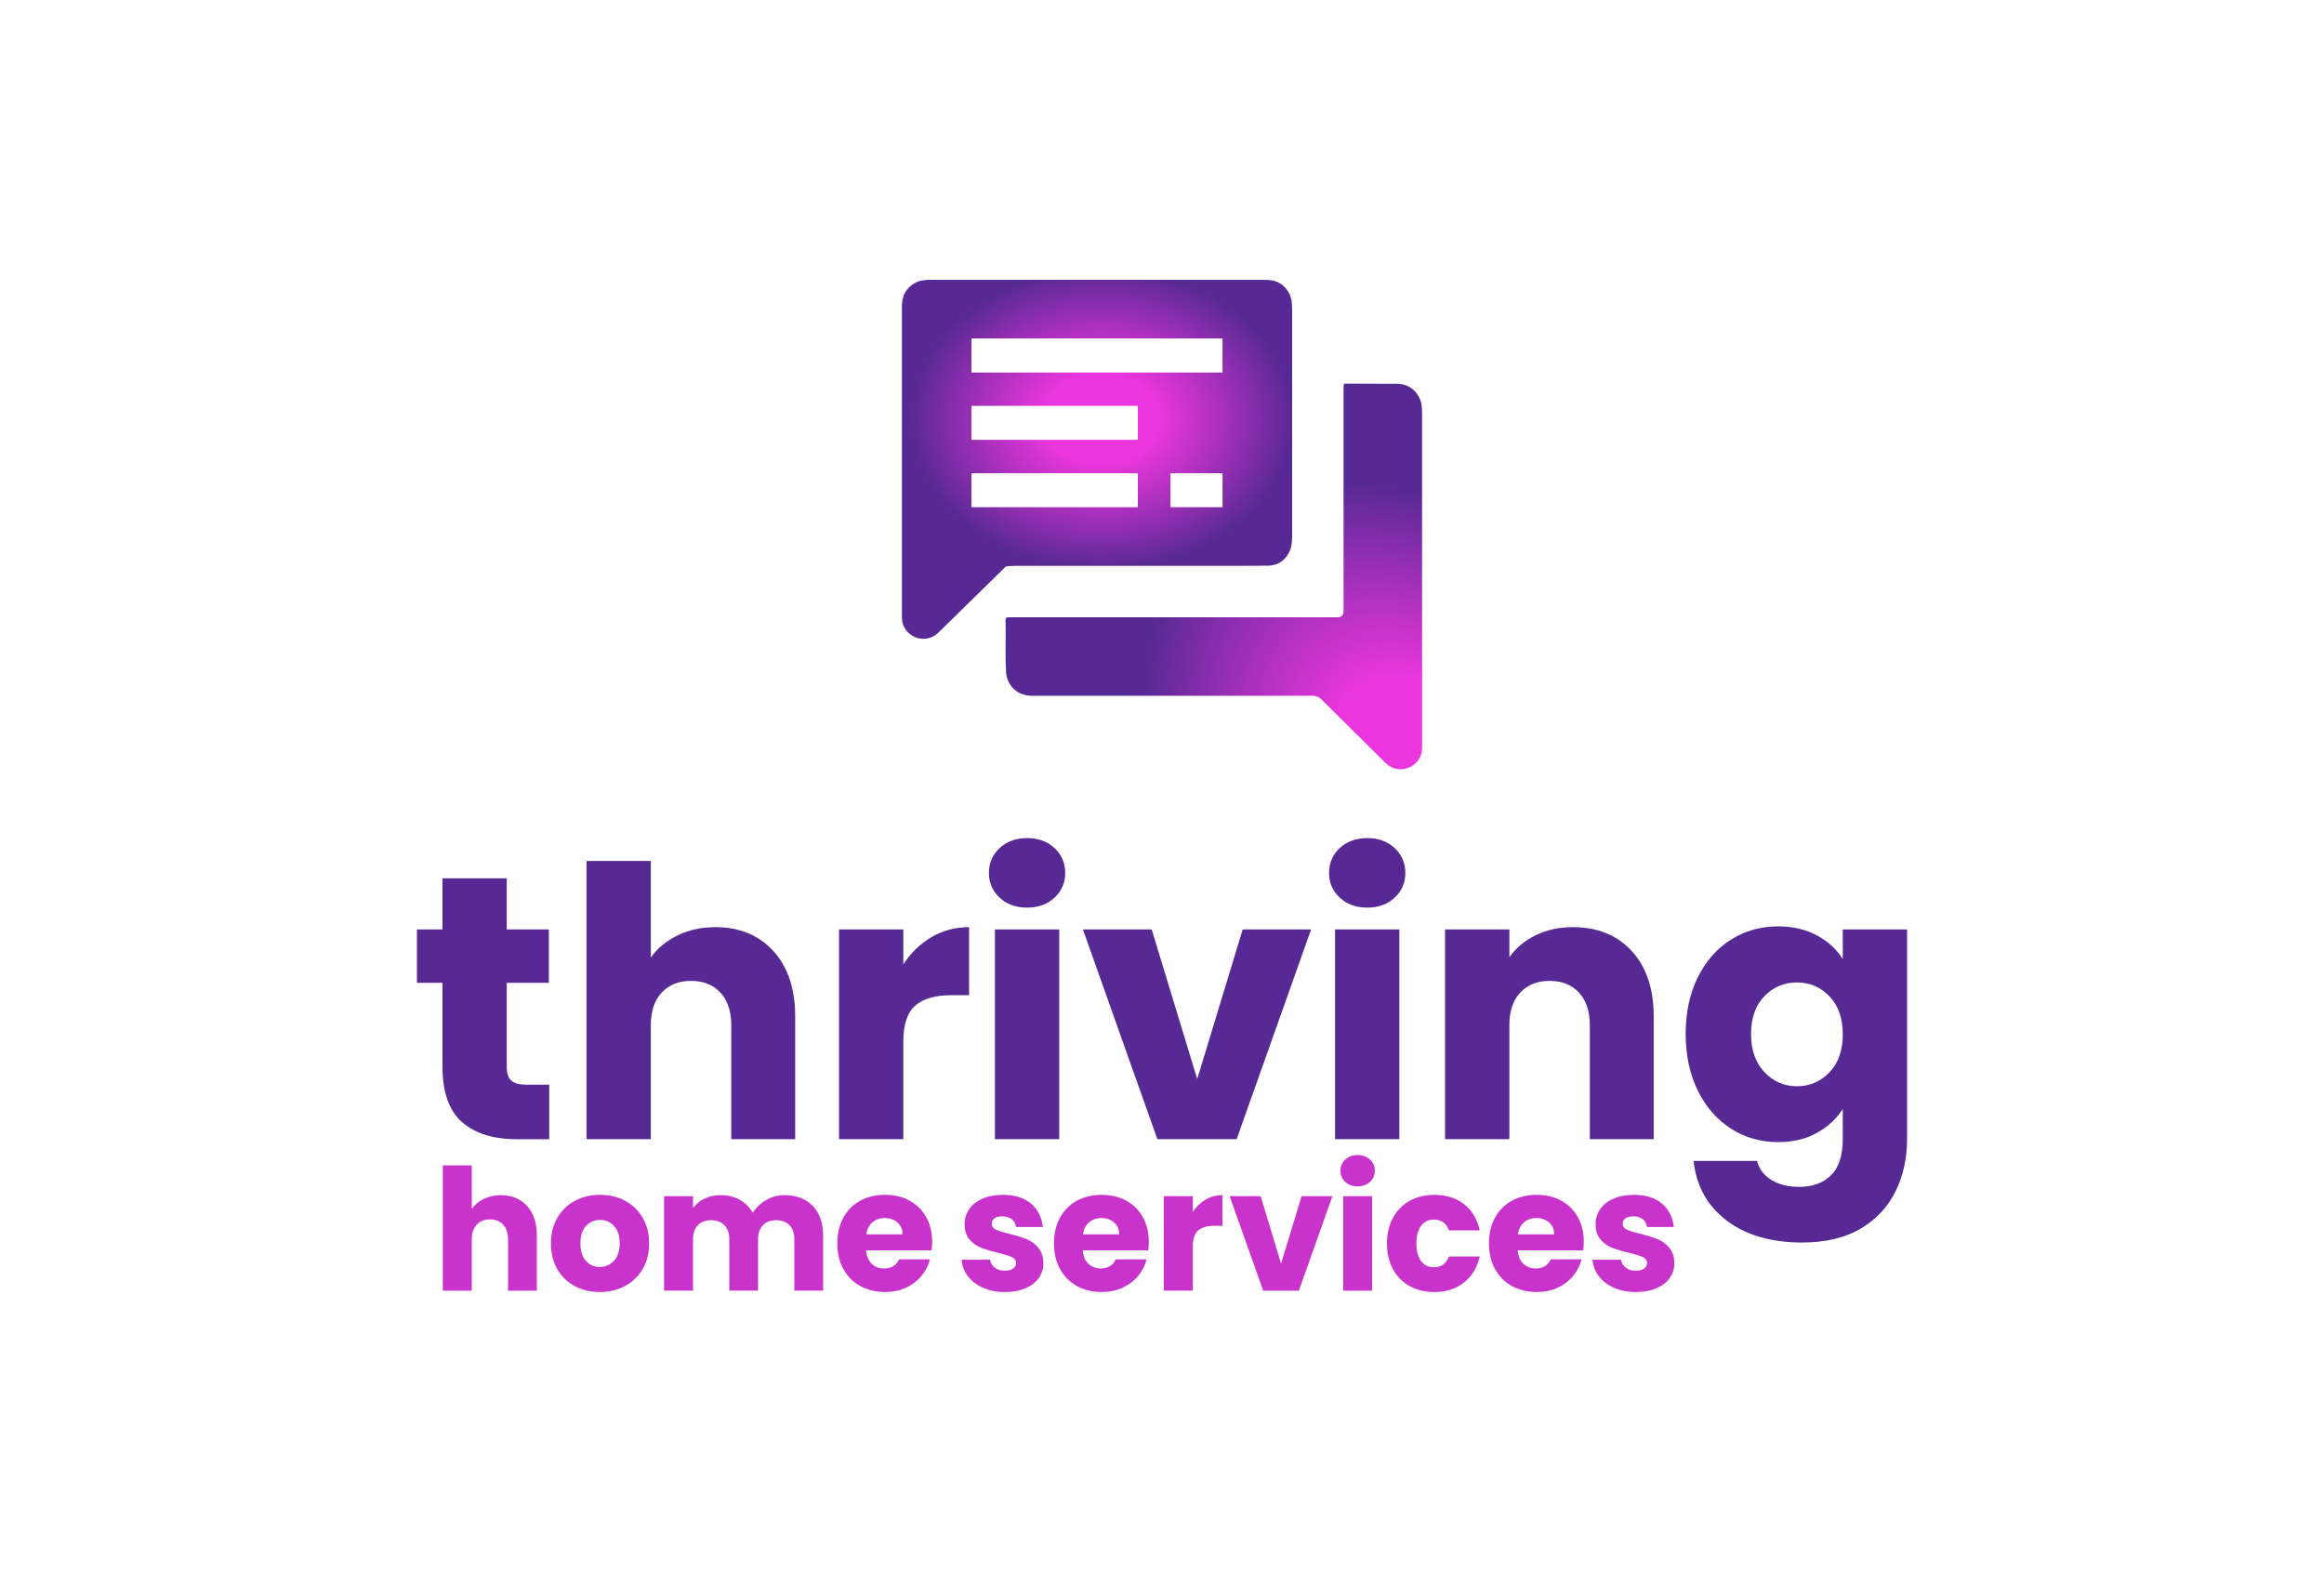
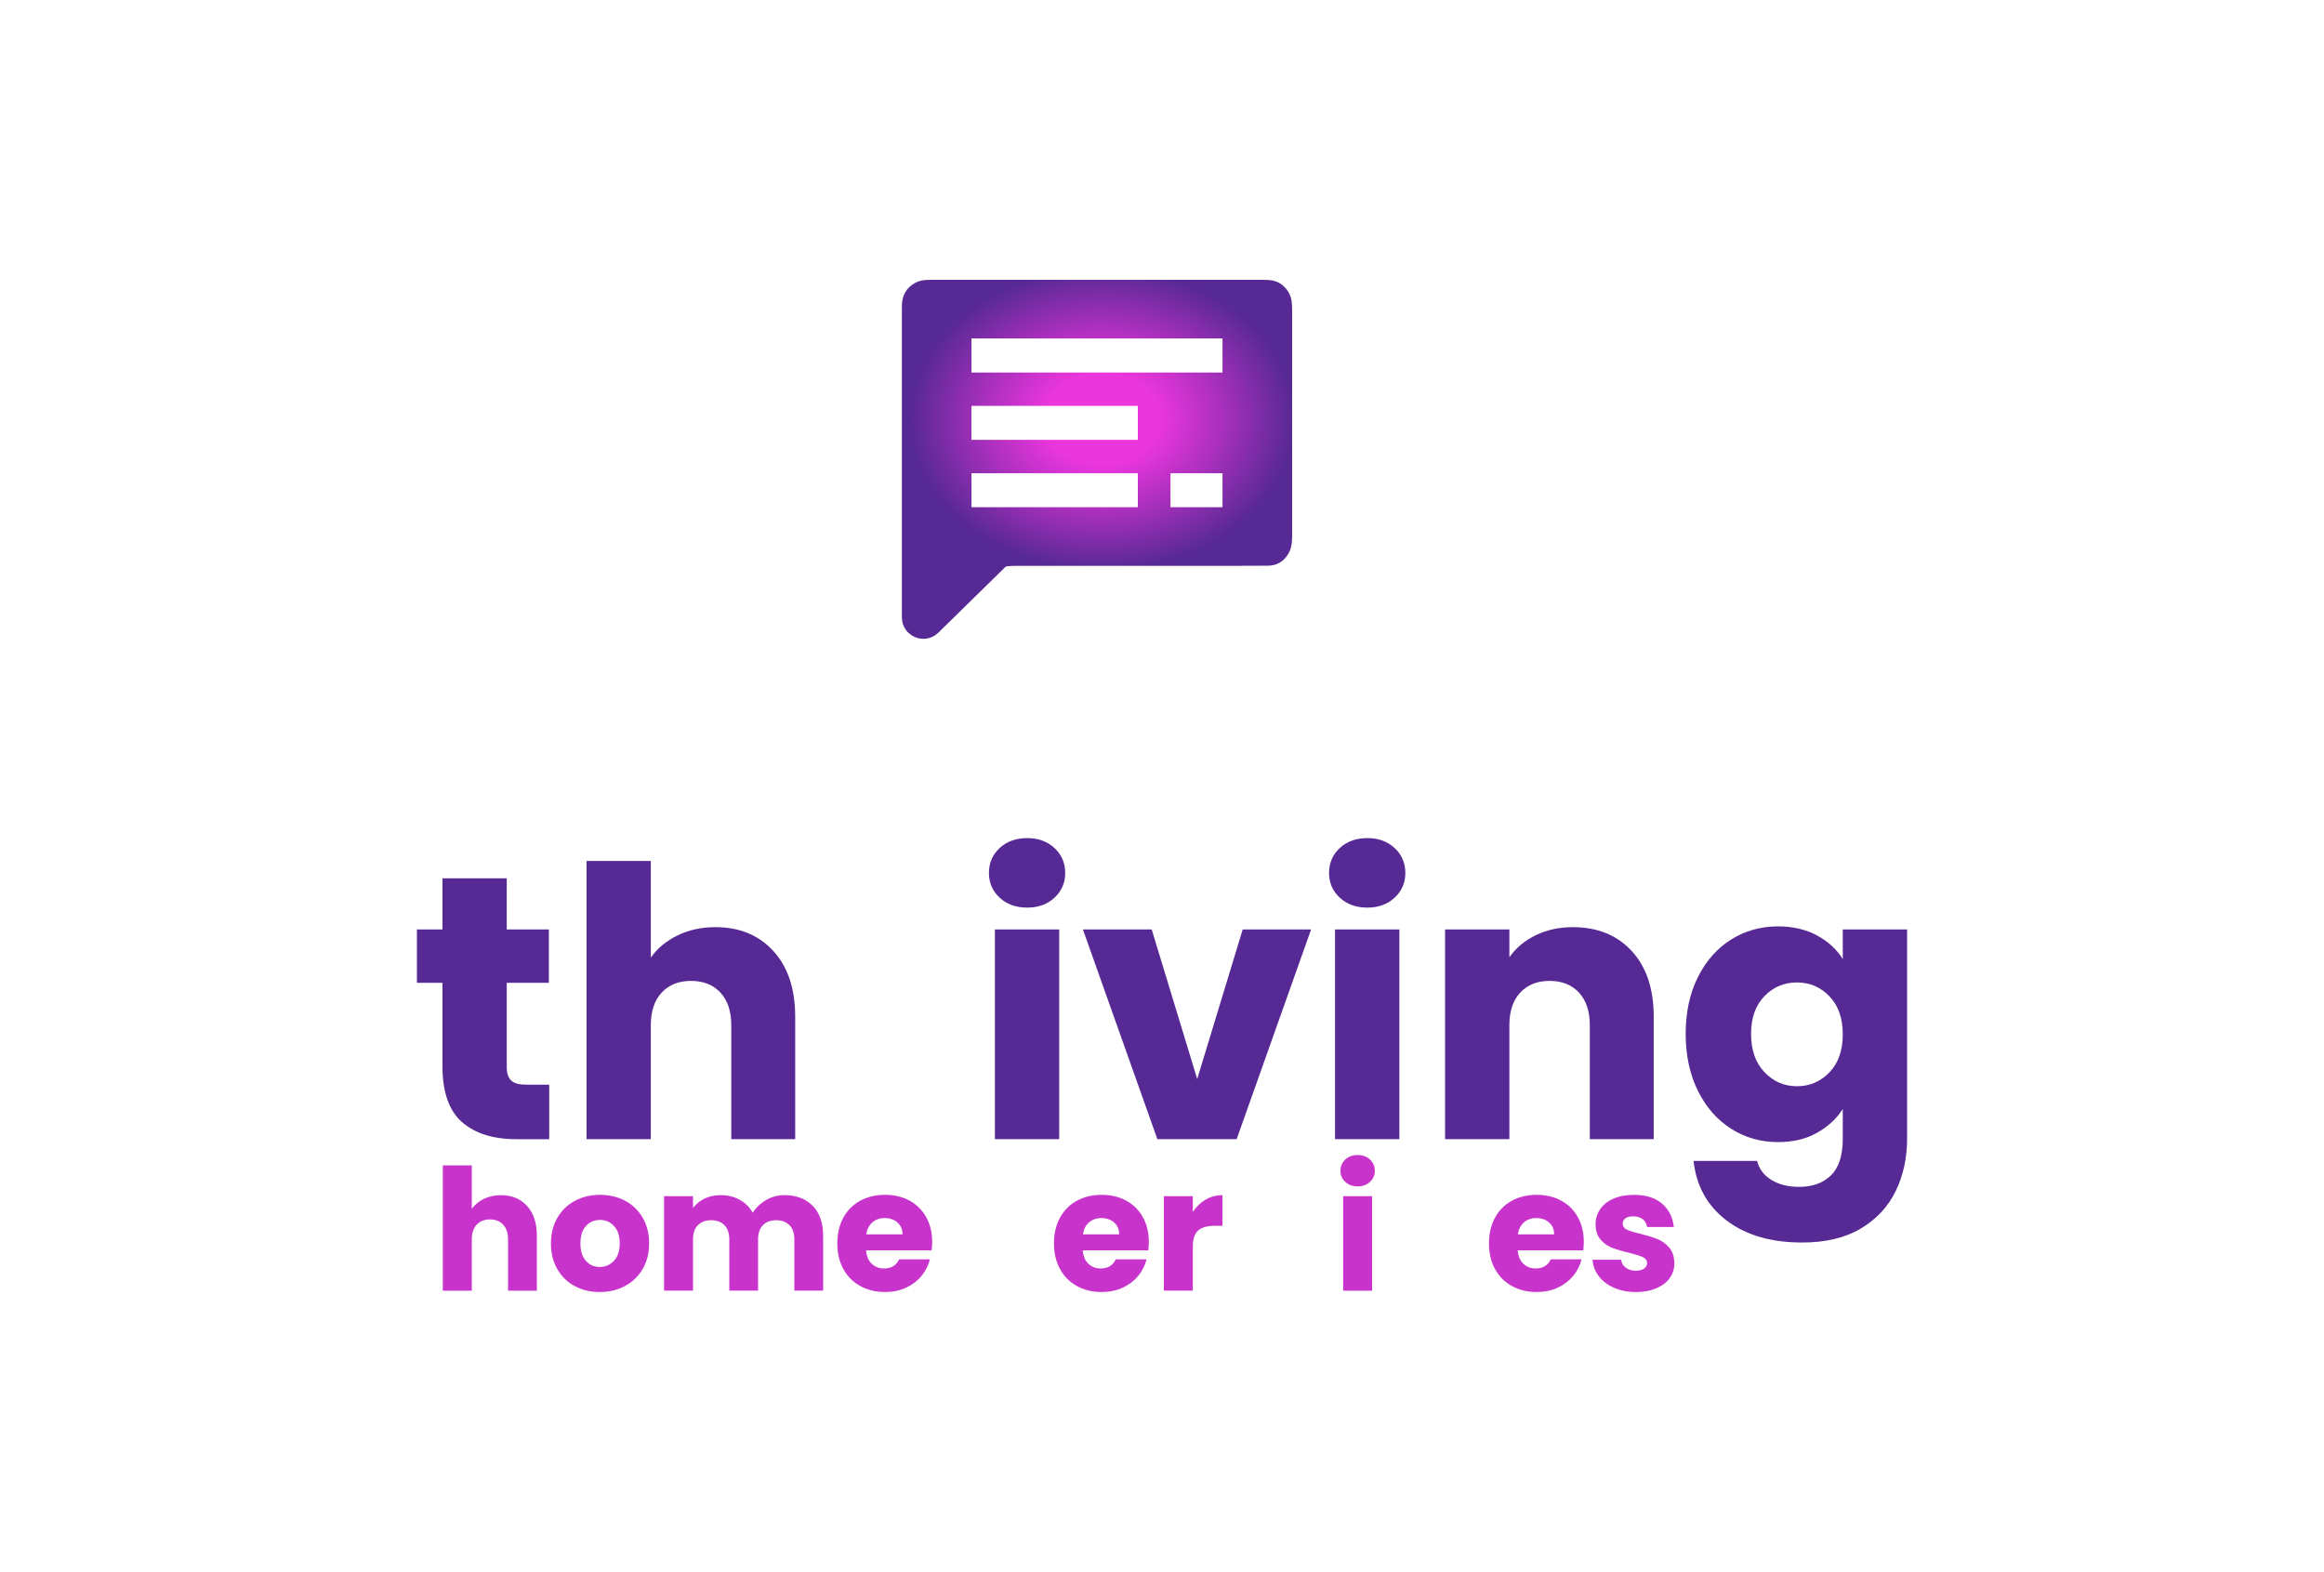
<svg xmlns="http://www.w3.org/2000/svg" version="1.1" id="Capa_1" x="0px" y="0px" viewBox="0 0 749.47 506.89" style="enable-background:new 0 0 749.47 506.89;" xml:space="preserve">
  <style type="text/css">
	.st0{fill:#572994;}
	.st1{fill:#C833CC;}
	.st2{fill:url(#SVGID_1_);}
	.st3{fill:url(#SVGID_00000052805895267195103990000018418996373644180900_);}
</style>
  <g>
    <g>
      <g>
        <path class="st0" d="M177.12,349.79v17.58h-10.55c-7.52,0-13.37-1.84-17.58-5.52c-4.2-3.68-6.3-9.68-6.3-18v-26.91h-8.24v-17.21     h8.24v-16.49h20.73v16.49H177v17.21h-13.58v27.16c0,2.02,0.49,3.47,1.46,4.36s2.58,1.33,4.85,1.33H177.12z" />
        <path class="st0" d="M249.4,306.69c4.69,5.13,7.04,12.19,7.04,21.15v39.52h-20.61v-36.73c0-4.53-1.18-8.04-3.52-10.55     s-5.49-3.76-9.45-3.76c-3.97,0-7.11,1.25-9.46,3.76s-3.52,6.02-3.52,10.55v36.73h-20.73v-89.71h20.73v31.16     c2.1-2.99,4.97-5.37,8.61-7.15c3.64-1.78,7.71-2.67,12.24-2.67C238.49,298.99,244.71,301.56,249.4,306.69z" />
-         <path class="st0" d="M300.4,302.2c3.64-2.14,7.68-3.21,12.12-3.21v21.94h-5.7c-5.18,0-9.05,1.11-11.63,3.33     c-2.59,2.22-3.88,6.12-3.88,11.7v31.4h-20.73v-67.64h20.73v11.27C293.73,307.28,296.76,304.35,300.4,302.2z" />
        <path class="st0" d="M322.37,289.48c-2.3-2.14-3.45-4.79-3.45-7.94c0-3.23,1.15-5.92,3.45-8.06c2.3-2.14,5.27-3.21,8.91-3.21     c3.55,0,6.48,1.07,8.79,3.21c2.3,2.14,3.45,4.83,3.45,8.06c0,3.15-1.15,5.8-3.45,7.94c-2.3,2.14-5.23,3.21-8.79,3.21     C327.64,292.69,324.67,291.62,322.37,289.48z M341.58,299.72v67.64h-20.73v-67.64H341.58z" />
        <path class="st0" d="M386.09,347.97l14.67-48.25h22.06l-24.01,67.64h-25.57l-24.01-67.64h22.18L386.09,347.97z" />
        <path class="st0" d="M432.06,289.48c-2.3-2.14-3.45-4.79-3.45-7.94c0-3.23,1.15-5.92,3.45-8.06c2.3-2.14,5.27-3.21,8.91-3.21     c3.56,0,6.49,1.07,8.79,3.21c2.3,2.14,3.45,4.83,3.45,8.06c0,3.15-1.15,5.8-3.45,7.94c-2.3,2.14-5.23,3.21-8.79,3.21     C437.33,292.69,434.36,291.62,432.06,289.48z M451.28,299.72v67.64h-20.74v-67.64H451.28z" />
        <path class="st0" d="M526.22,306.69c4.73,5.13,7.09,12.19,7.09,21.15v39.52H512.7v-36.73c0-4.53-1.17-8.04-3.51-10.55     s-5.5-3.76-9.46-3.76s-7.11,1.25-9.46,3.76s-3.51,6.02-3.51,10.55v36.73h-20.74v-67.64h20.74v8.97c2.1-2.99,4.93-5.35,8.48-7.09     c3.56-1.74,7.56-2.61,12.01-2.61C515.16,298.99,521.49,301.56,526.22,306.69z" />
        <path class="st0" d="M585.97,301.66c3.6,1.94,6.37,4.49,8.31,7.64v-9.58h20.74v67.52c0,6.22-1.23,11.86-3.7,16.91     c-2.47,5.05-6.23,9.07-11.27,12.06c-5.05,2.99-11.34,4.48-18.86,4.48c-10.02,0-18.14-2.36-24.36-7.09     c-6.23-4.73-9.78-11.13-10.67-19.22h20.49c0.65,2.59,2.18,4.62,4.6,6.12c2.43,1.49,5.42,2.24,8.97,2.24     c4.28,0,7.7-1.23,10.24-3.7c2.55-2.46,3.82-6.41,3.82-11.82v-9.58c-2.02,3.15-4.81,5.72-8.36,7.7     c-3.55,1.98-7.72,2.97-12.49,2.97c-5.57,0-10.62-1.43-15.15-4.3c-4.52-2.87-8.1-6.95-10.72-12.24     c-2.62-5.29-3.94-11.42-3.94-18.37c0-6.95,1.32-13.05,3.94-18.3c2.63-5.25,6.2-9.29,10.72-12.12c4.53-2.83,9.58-4.24,15.15-4.24     C578.2,298.75,582.38,299.72,585.97,301.66z M589.98,321.3c-2.87-2.99-6.37-4.48-10.49-4.48c-4.12,0-7.62,1.47-10.48,4.43     c-2.87,2.95-4.31,7.01-4.31,12.18s1.43,9.27,4.31,12.31c2.87,3.03,6.37,4.55,10.48,4.55c4.12,0,7.62-1.49,10.49-4.48     c2.87-2.99,4.3-7.07,4.3-12.25C594.28,328.37,592.85,324.29,589.98,321.3z" />
      </g>
    </g>
    <g>
      <g>
        <g>
          <path class="st1" d="M169.96,388.89c2.11,2.31,3.17,5.49,3.17,9.53v17.8h-9.28v-16.54c0-2.04-0.53-3.62-1.59-4.75      c-1.06-1.13-2.47-1.69-4.26-1.69c-1.79,0-3.2,0.57-4.26,1.69c-1.06,1.13-1.59,2.71-1.59,4.75v16.54h-9.34v-40.41h9.34v14.03      c0.95-1.35,2.24-2.42,3.88-3.22c1.64-0.8,3.47-1.2,5.51-1.2C165.04,385.42,167.84,386.58,169.96,388.89z" />
          <path class="st1" d="M185.35,414.74c-2.38-1.27-4.26-3.09-5.62-5.46s-2.05-5.13-2.05-8.3c0-3.13,0.69-5.89,2.07-8.27      c1.38-2.38,3.27-4.21,5.68-5.49c2.41-1.27,5.1-1.91,8.08-1.91s5.68,0.64,8.08,1.91c2.4,1.28,4.29,3.11,5.68,5.49      c1.38,2.38,2.07,5.14,2.07,8.27c0,3.13-0.7,5.89-2.1,8.27c-1.4,2.39-3.32,4.21-5.73,5.49c-2.42,1.28-5.12,1.91-8.11,1.91      C190.42,416.66,187.74,416.02,185.35,414.74z M197.97,406.61c1.26-1.31,1.88-3.19,1.88-5.62c0-2.44-0.61-4.31-1.83-5.62      c-1.22-1.31-2.72-1.97-4.51-1.97c-1.82,0-3.33,0.65-4.53,1.94c-1.2,1.29-1.8,3.18-1.8,5.65c0,2.44,0.59,4.31,1.78,5.62      c1.18,1.31,2.66,1.97,4.45,1.97C195.19,408.58,196.71,407.92,197.97,406.61z" />
          <path class="st1" d="M262.09,388.86c2.24,2.29,3.36,5.48,3.36,9.55v17.8h-9.28v-16.54c0-1.97-0.52-3.49-1.56-4.56      c-1.04-1.07-2.47-1.61-4.29-1.61c-1.82,0-3.25,0.54-4.29,1.61c-1.04,1.07-1.56,2.59-1.56,4.56v16.54h-9.28v-16.54      c0-1.97-0.52-3.49-1.56-4.56c-1.04-1.07-2.47-1.61-4.29-1.61c-1.82,0-3.25,0.54-4.29,1.61c-1.04,1.07-1.56,2.59-1.56,4.56v16.54      h-9.34v-30.47h9.34v3.82c0.95-1.27,2.19-2.28,3.71-3.03c1.53-0.74,3.26-1.12,5.18-1.12c2.29,0,4.34,0.49,6.14,1.48      c1.8,0.98,3.21,2.38,4.23,4.2c1.06-1.67,2.49-3.04,4.31-4.1c1.82-1.06,3.8-1.58,5.95-1.58      C256.83,385.42,259.84,386.57,262.09,388.86z" />
          <path class="st1" d="M300.44,403.22h-21.13c0.15,1.89,0.76,3.34,1.83,4.34c1.07,1,2.39,1.5,3.96,1.5c2.33,0,3.95-0.98,4.86-2.95      h9.94c-0.51,2-1.43,3.8-2.76,5.4c-1.33,1.6-3,2.86-5,3.77c-2,0.91-4.24,1.37-6.71,1.37c-2.98,0-5.64-0.64-7.97-1.91      c-2.33-1.27-4.15-3.09-5.46-5.46c-1.31-2.37-1.97-5.13-1.97-8.3c0-3.17,0.65-5.93,1.94-8.3c1.29-2.36,3.1-4.18,5.43-5.46      c2.33-1.27,5.01-1.91,8.03-1.91c2.95,0,5.57,0.62,7.86,1.86c2.29,1.24,4.08,3,5.38,5.3c1.29,2.29,1.94,4.97,1.94,8.03      C300.6,401.37,300.55,402.28,300.44,403.22z M291.05,398.04c0-1.6-0.55-2.87-1.64-3.82c-1.09-0.95-2.45-1.42-4.09-1.42      c-1.57,0-2.89,0.46-3.96,1.37s-1.74,2.2-1.99,3.88H291.05z" />
        </g>
        <g>
-           <path class="st1" d="M317.03,415.29c-2.07-0.91-3.71-2.16-4.91-3.74c-1.2-1.58-1.88-3.36-2.02-5.32h9.23      c0.11,1.06,0.6,1.91,1.47,2.57c0.88,0.66,1.95,0.98,3.22,0.98c1.16,0,2.07-0.23,2.7-0.68c0.63-0.46,0.95-1.05,0.95-1.77      c0-0.87-0.46-1.52-1.37-1.94c-0.91-0.42-2.38-0.88-4.42-1.39c-2.18-0.51-4-1.05-5.46-1.61c-1.45-0.56-2.71-1.45-3.77-2.68      c-1.06-1.22-1.58-2.87-1.58-4.94c0-1.75,0.48-3.34,1.45-4.78c0.96-1.44,2.38-2.58,4.26-3.41c1.88-0.84,4.11-1.26,6.69-1.26      c3.82,0,6.83,0.95,9.04,2.84c2.2,1.89,3.46,4.4,3.79,7.53h-8.63c-0.15-1.05-0.61-1.89-1.39-2.51c-0.78-0.62-1.81-0.93-3.08-0.93      c-1.09,0-1.93,0.21-2.51,0.63c-0.58,0.42-0.87,0.99-0.87,1.72c0,0.87,0.46,1.53,1.39,1.97c0.93,0.44,2.38,0.87,4.34,1.31      c2.26,0.58,4.1,1.15,5.52,1.72c1.42,0.57,2.66,1.47,3.74,2.73c1.07,1.26,1.63,2.94,1.67,5.05c0,1.78-0.5,3.38-1.5,4.78      c-1,1.4-2.44,2.5-4.31,3.3c-1.88,0.8-4.05,1.2-6.53,1.2C321.47,416.66,319.1,416.2,317.03,415.29z" />
          <path class="st1" d="M370.31,403.22h-21.13c0.15,1.89,0.76,3.34,1.83,4.34c1.07,1,2.39,1.5,3.96,1.5c2.33,0,3.95-0.98,4.86-2.95      h9.94c-0.51,2-1.43,3.8-2.76,5.4c-1.33,1.6-3,2.86-5,3.77c-2,0.91-4.24,1.37-6.71,1.37c-2.98,0-5.64-0.64-7.97-1.91      c-2.33-1.27-4.15-3.09-5.46-5.46c-1.31-2.37-1.97-5.13-1.97-8.3c0-3.17,0.65-5.93,1.94-8.3c1.29-2.36,3.1-4.18,5.43-5.46      c2.33-1.27,5.01-1.91,8.03-1.91c2.95,0,5.57,0.62,7.86,1.86c2.29,1.24,4.08,3,5.38,5.3c1.29,2.29,1.94,4.97,1.94,8.03      C370.48,401.37,370.42,402.28,370.31,403.22z M360.92,398.04c0-1.6-0.55-2.87-1.64-3.82c-1.09-0.95-2.45-1.42-4.09-1.42      c-1.57,0-2.89,0.46-3.96,1.37s-1.74,2.2-1.99,3.88H360.92z" />
          <path class="st1" d="M388.77,386.87c1.63-0.96,3.45-1.45,5.46-1.45v9.88h-2.57c-2.33,0-4.08,0.5-5.24,1.5s-1.75,2.76-1.75,5.27      v14.14h-9.34v-30.47h9.34v5.08C385.77,389.16,387.13,387.84,388.77,386.87z" />
-           <path class="st1" d="M413.14,407.48l6.61-21.73h9.94l-10.81,30.47h-11.52l-10.81-30.47h9.99L413.14,407.48z" />
          <path class="st1" d="M433.84,381.14c-1.04-0.96-1.56-2.16-1.56-3.58c0-1.45,0.52-2.66,1.56-3.63c1.04-0.96,2.37-1.45,4.01-1.45      c1.6,0,2.92,0.48,3.96,1.45c1.04,0.97,1.56,2.18,1.56,3.63c0,1.42-0.52,2.61-1.56,3.58c-1.04,0.96-2.36,1.45-3.96,1.45      C436.22,382.59,434.88,382.1,433.84,381.14z M442.5,385.75v30.47h-9.34v-30.47H442.5z" />
-           <path class="st1" d="M449.23,392.69c1.29-2.36,3.09-4.18,5.4-5.46c2.31-1.27,4.96-1.91,7.94-1.91c3.82,0,7.02,1,9.58,3      c2.57,2,4.25,4.82,5.05,8.46h-9.94c-0.84-2.33-2.46-3.49-4.86-3.49c-1.71,0-3.08,0.67-4.1,1.99c-1.02,1.33-1.53,3.23-1.53,5.7      c0,2.48,0.51,4.38,1.53,5.71c1.02,1.33,2.38,1.99,4.1,1.99c2.4,0,4.02-1.17,4.86-3.49h9.94c-0.8,3.57-2.5,6.37-5.08,8.41      c-2.58,2.04-5.77,3.06-9.56,3.06c-2.99,0-5.64-0.64-7.94-1.91c-2.31-1.27-4.11-3.09-5.4-5.46c-1.29-2.37-1.94-5.13-1.94-8.3      C447.29,397.82,447.94,395.05,449.23,392.69z" />
          <path class="st1" d="M510.59,403.22h-21.13c0.14,1.89,0.75,3.34,1.83,4.34c1.07,1,2.39,1.5,3.96,1.5c2.33,0,3.95-0.98,4.86-2.95      h9.94c-0.51,2-1.43,3.8-2.76,5.4s-3,2.86-4.99,3.77c-2,0.91-4.24,1.37-6.72,1.37c-2.98,0-5.64-0.64-7.97-1.91      c-2.33-1.27-4.15-3.09-5.46-5.46s-1.97-5.13-1.97-8.3c0-3.17,0.65-5.93,1.94-8.3c1.29-2.36,3.1-4.18,5.43-5.46      c2.33-1.27,5.01-1.91,8.03-1.91c2.95,0,5.57,0.62,7.86,1.86c2.29,1.24,4.09,3,5.38,5.3c1.29,2.29,1.94,4.97,1.94,8.03      C510.75,401.37,510.69,402.28,510.59,403.22z M501.19,398.04c0-1.6-0.54-2.87-1.64-3.82c-1.09-0.95-2.46-1.42-4.1-1.42      c-1.57,0-2.89,0.46-3.96,1.37c-1.07,0.91-1.74,2.2-1.99,3.88H501.19z" />
          <path class="st1" d="M520.52,415.29c-2.08-0.91-3.71-2.16-4.92-3.74c-1.2-1.58-1.88-3.36-2.02-5.32h9.23      c0.11,1.06,0.6,1.91,1.48,2.57c0.87,0.66,1.95,0.98,3.22,0.98c1.17,0,2.07-0.23,2.7-0.68c0.64-0.46,0.95-1.05,0.95-1.77      c0-0.87-0.46-1.52-1.37-1.94c-0.91-0.42-2.38-0.88-4.42-1.39c-2.18-0.51-4-1.05-5.46-1.61c-1.46-0.56-2.72-1.45-3.77-2.68      c-1.06-1.22-1.58-2.87-1.58-4.94c0-1.75,0.48-3.34,1.45-4.78c0.96-1.44,2.38-2.58,4.26-3.41c1.87-0.84,4.1-1.26,6.69-1.26      c3.82,0,6.83,0.95,9.04,2.84c2.2,1.89,3.46,4.4,3.79,7.53h-8.63c-0.15-1.05-0.61-1.89-1.39-2.51c-0.78-0.62-1.81-0.93-3.08-0.93      c-1.09,0-1.93,0.21-2.51,0.63c-0.58,0.42-0.87,0.99-0.87,1.72c0,0.87,0.47,1.53,1.39,1.97c0.93,0.44,2.38,0.87,4.34,1.31      c2.26,0.58,4.1,1.15,5.52,1.72c1.42,0.57,2.67,1.47,3.74,2.73c1.07,1.26,1.63,2.94,1.66,5.05c0,1.78-0.5,3.38-1.5,4.78      c-1,1.4-2.44,2.5-4.32,3.3s-4.05,1.2-6.52,1.2C524.96,416.66,522.59,416.2,520.52,415.29z" />
        </g>
      </g>
    </g>
    <g>
      <radialGradient id="SVGID_1_" cx="355.396" cy="135.135" r="68.574" gradientTransform="matrix(1 0 0 0.786 0 28.91)" gradientUnits="userSpaceOnUse">
        <stop offset="0.268" style="stop-color:#EB36DD" />
        <stop offset="0.558" style="stop-color:#AA30BD" />
        <stop offset="0.903" style="stop-color:#572994" />
      </radialGradient>
      <path class="st2" d="M416.53,97.07c-0.5-3.27-2.89-5.91-6.04-6.59c-1.09-0.21-2.22-0.25-3.36-0.25H300.92    c-0.71,0-1.38,0-2.06,0.04c-1.3,0.08-2.56,0.29-3.69,0.92c-2.98,1.64-4.32,4.24-4.32,7.55v100.34c0,6.12,7.34,9.23,11.75,4.95    l21.18-20.76c0.29-0.34,0.63-0.67,1.13-0.67c0.76-0.04,1.47-0.13,2.22-0.13h55.5c8.73,0,17.45,0.04,26.18-0.04    c3.06,0,5.41-1.47,6.88-4.24c0.88-1.68,1.01-3.48,1.01-5.33v-72.86C416.69,99,416.65,98.03,416.53,97.07z M366.94,163.56h-53.65    v-10.95h53.65V163.56z M366.94,141.83h-53.65v-10.95h53.65V141.83z M394.25,163.56h-16.78v-10.95h16.78V163.56z M394.25,120.14    h-80.96v-10.99h80.96V120.14z" />
      <radialGradient id="SVGID_00000160911226843901092720000013711936884775482510_" cx="457.867" cy="244.83" r="110.234" gradientTransform="matrix(-0.7 -0.714 0.552 -0.541 643.06 704.336)" gradientUnits="userSpaceOnUse">
        <stop offset="0.268" style="stop-color:#EB36DD" />
        <stop offset="0.558" style="stop-color:#AA30BD" />
        <stop offset="0.903" style="stop-color:#572994" />
      </radialGradient>
-       <path style="fill:url(#SVGID_00000160911226843901092720000013711936884775482510_);" d="M458.62,241.14    c0,6.14-7.39,9.25-11.76,4.94l-20.76-20.58c-0.79-0.79-1.61-1.13-2.66-1.13l-90.13,0.02c-2.43,0-4.59-0.53-6.38-2.22    c-1.61-1.52-2.37-3.45-2.5-5.62c-0.29-4.88-0.06-9.76-0.13-14.64c-0.01-0.68,0-1.36-0.02-2.05c-0.02-0.52,0.23-0.76,0.72-0.78    c0.27-0.01,0.55-0.01,0.82-0.01c35.25,0,70.51,0,105.76-0.01c0.95,0,1.71-0.77,1.71-1.71c0-23.96,0-47.92,0-71.89    c0-0.19,0-0.38,0-0.57c0.01-1.23,0.07-1.23,1.33-1.18l16.04,0.06c4,0.04,7.23,2.96,7.79,6.92c0.14,1.03,0.16,2.06,0.16,3.1V241.14    z" />
    </g>
  </g>
</svg>